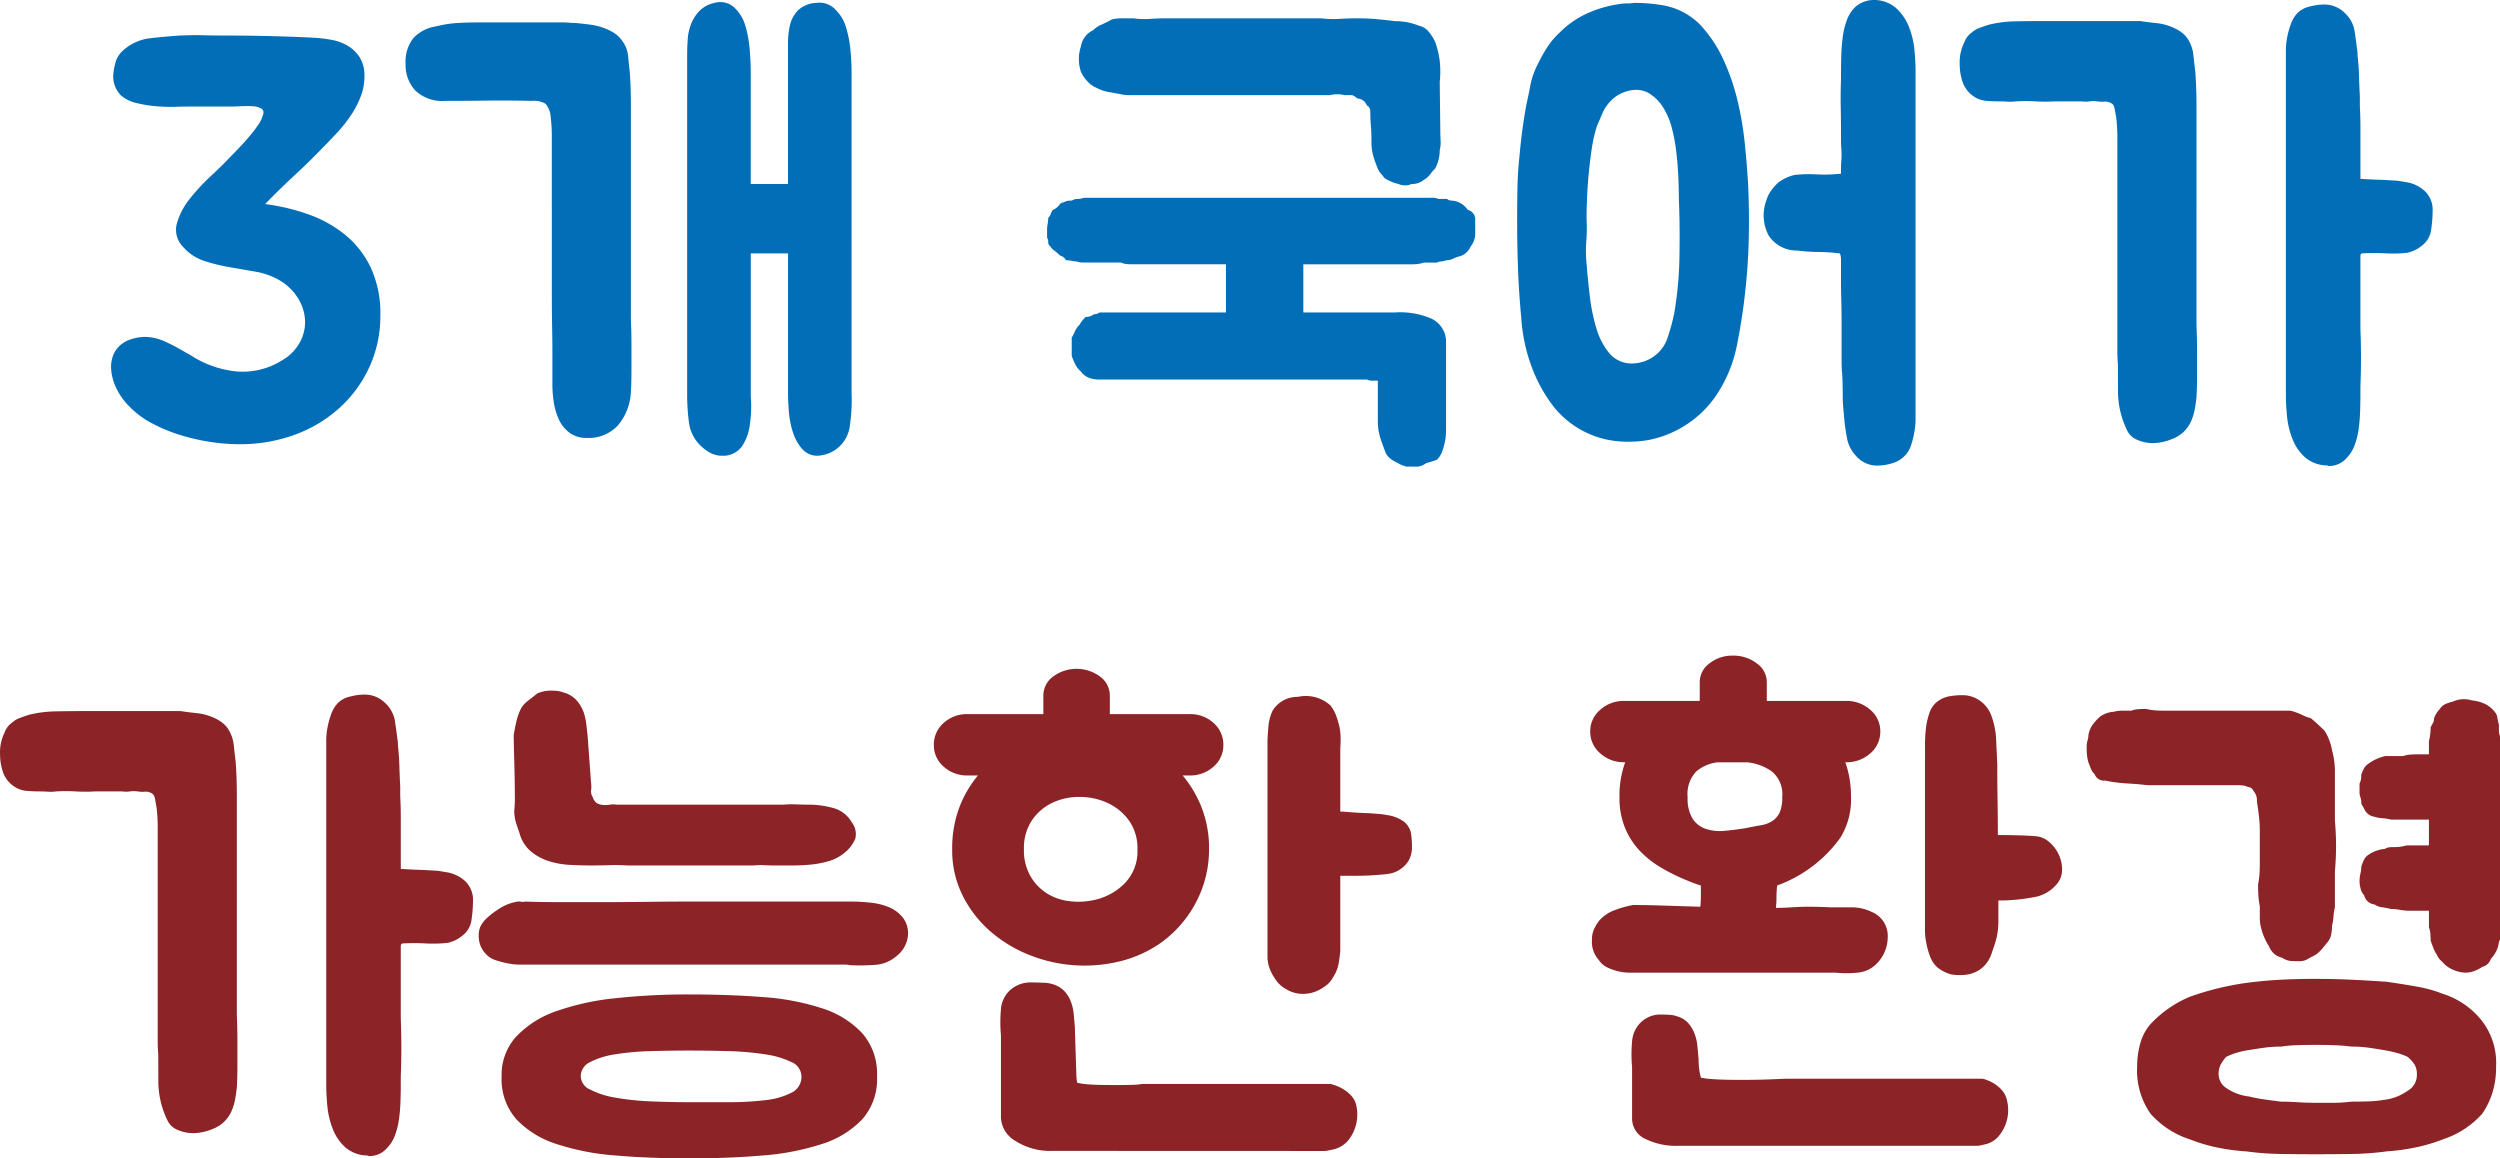
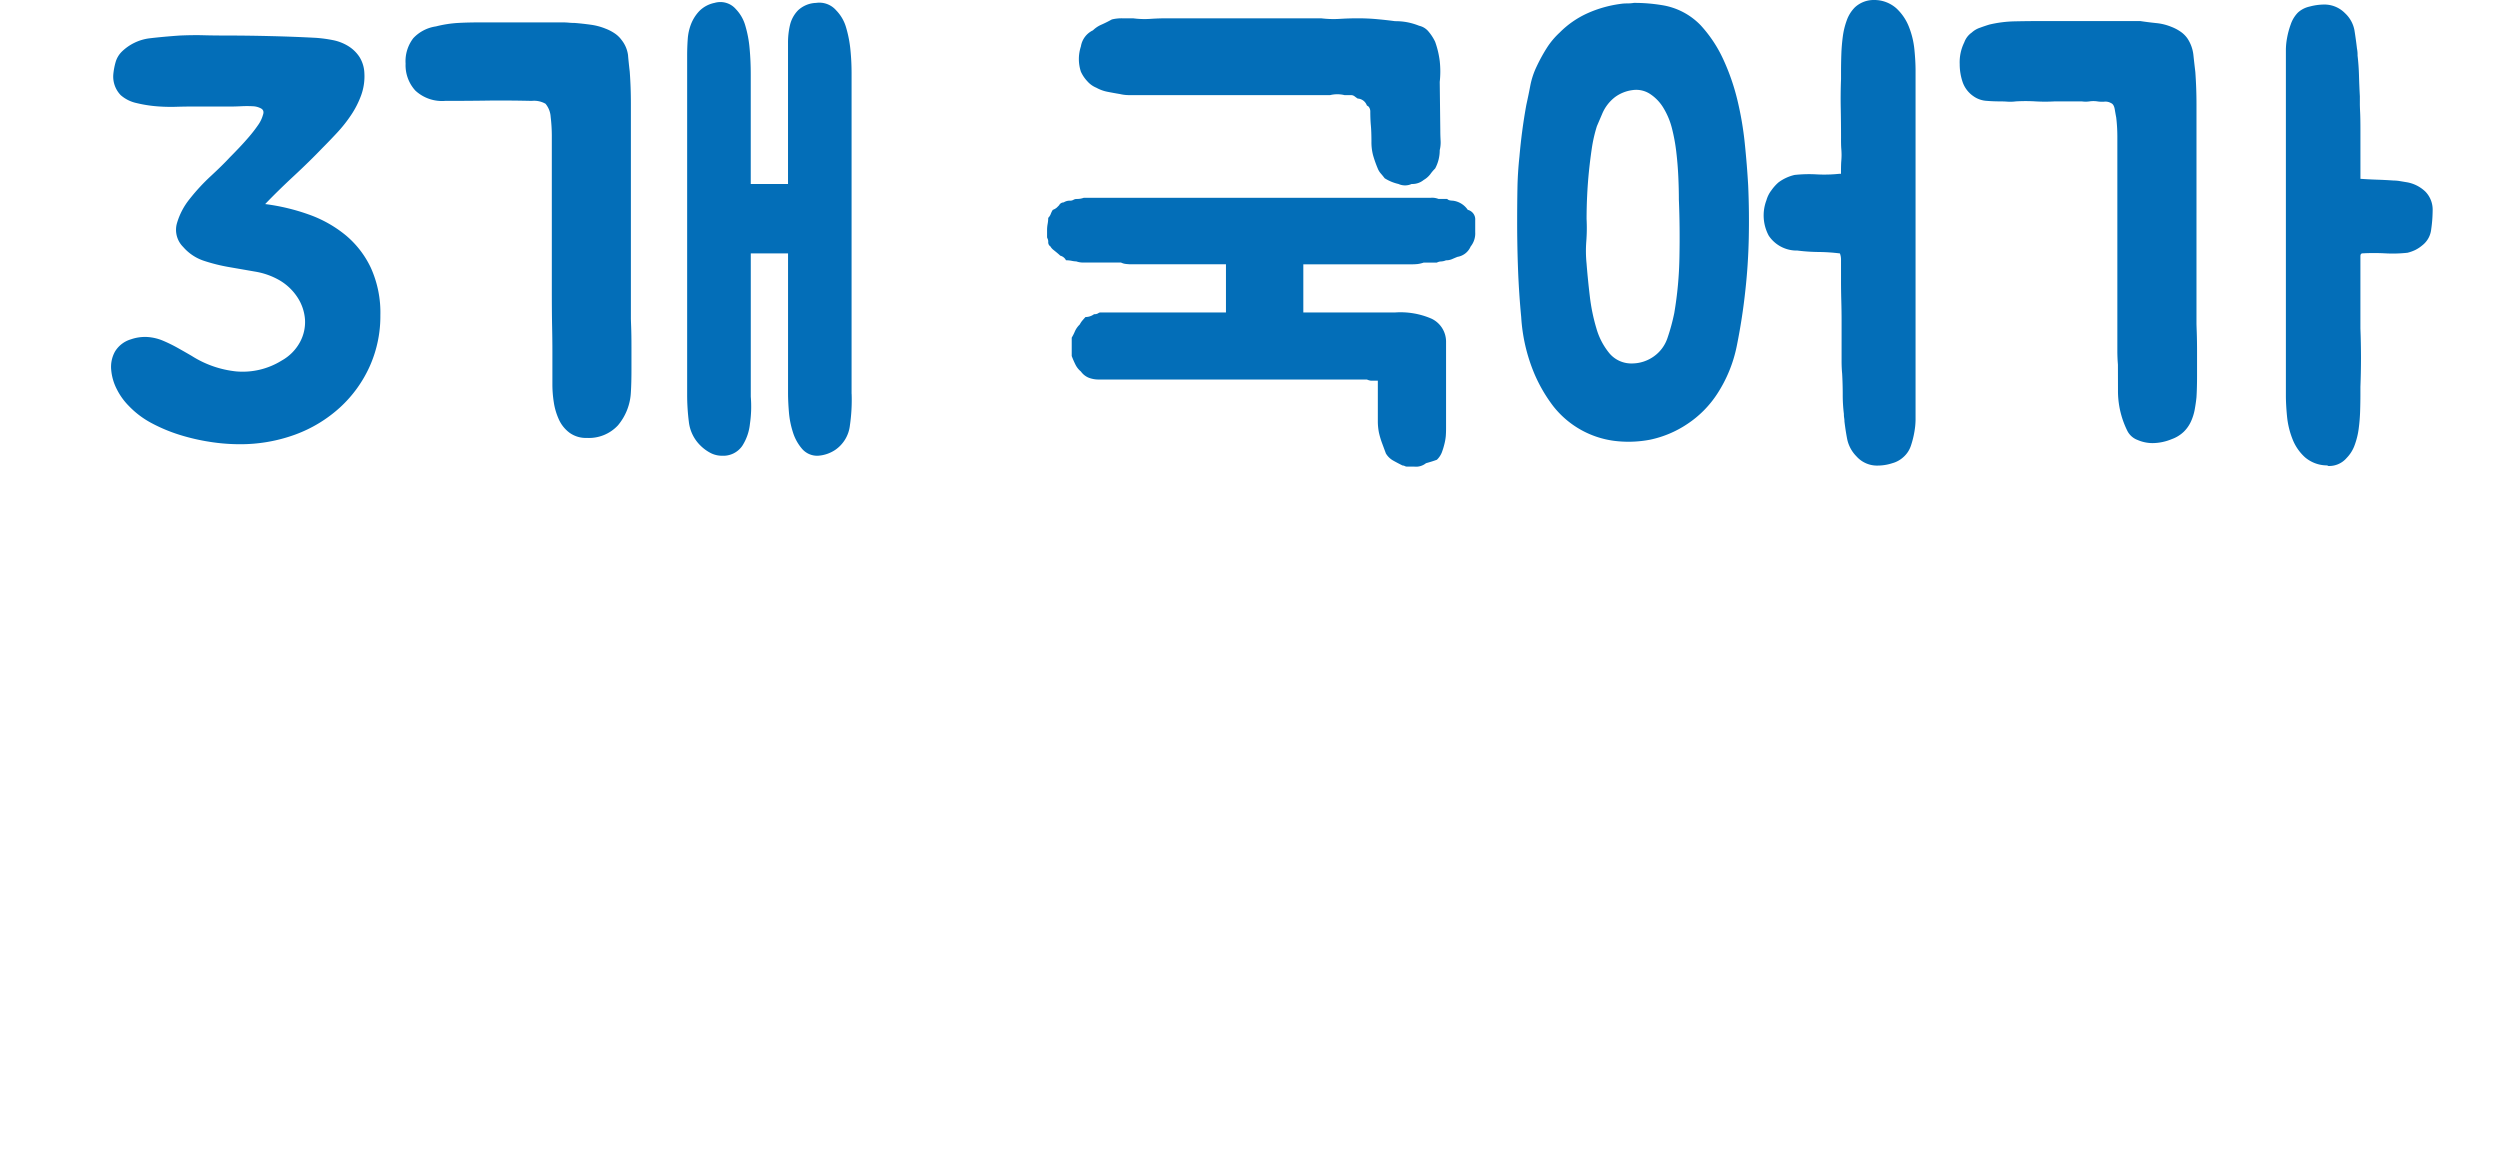
<svg xmlns="http://www.w3.org/2000/svg" width="235.495" height="109.118" viewBox="0 0 235.495 109.118">
  <g transform="translate(-324.548 -818.042)">
    <path d="M312.92,25.006a2.519,2.519,0,0,1-.7-1.944,6.287,6.287,0,0,1,.216-1.161,2.281,2.281,0,0,1,.594-1,4.56,4.56,0,0,1,2.538-1.242q1.35-.162,2.916-.27,1.242-.054,2.214-.027t2.214.027q1.89,0,4.131.054t4.239.162a12.488,12.488,0,0,1,1.62.216,4.324,4.324,0,0,1,1.458.567,3.373,3.373,0,0,1,1.053,1.026,3.1,3.1,0,0,1,.459,1.539,5.215,5.215,0,0,1-.3,2.052,8.644,8.644,0,0,1-.945,1.863,13.191,13.191,0,0,1-1.323,1.674q-.729.783-1.377,1.431-1.188,1.242-2.7,2.646t-2.7,2.646a19.509,19.509,0,0,1,4.077.972,11.526,11.526,0,0,1,3.483,1.944,8.955,8.955,0,0,1,2.4,3.1,10.243,10.243,0,0,1,.891,4.455,11.548,11.548,0,0,1-1,4.806,11.831,11.831,0,0,1-2.781,3.861,12.787,12.787,0,0,1-4.212,2.565,15.015,15.015,0,0,1-5.346.918,17.971,17.971,0,0,1-2.673-.216,19.551,19.551,0,0,1-2.835-.648,15.189,15.189,0,0,1-2.673-1.107,8.412,8.412,0,0,1-2.187-1.647,6.118,6.118,0,0,1-1.107-1.539,4.892,4.892,0,0,1-.54-1.836,2.972,2.972,0,0,1,.351-1.728,2.616,2.616,0,0,1,1.512-1.161,4.02,4.02,0,0,1,1.566-.216,4.549,4.549,0,0,1,1.458.351,13.907,13.907,0,0,1,1.377.675q.675.378,1.323.756a9.65,9.65,0,0,0,4.185,1.458,6.953,6.953,0,0,0,4.293-1.026,4.365,4.365,0,0,0,1.728-1.755,3.959,3.959,0,0,0,.459-2.133,4.375,4.375,0,0,0-.7-2.052,5.072,5.072,0,0,0-1.7-1.62,6.817,6.817,0,0,0-2.268-.81l-2.484-.432a16.377,16.377,0,0,1-2.376-.594,4.417,4.417,0,0,1-1.944-1.3,2.269,2.269,0,0,1-.594-2.214,6.566,6.566,0,0,1,1.215-2.322,18.7,18.7,0,0,1,2-2.16q1.107-1.026,1.755-1.728.378-.378.891-.918t.972-1.08a12.753,12.753,0,0,0,.81-1.053,3.013,3.013,0,0,0,.459-.945q.162-.432-.162-.621a1.789,1.789,0,0,0-.81-.216,10.258,10.258,0,0,0-1.053,0q-.567.027-.891.027h-3.618q-.756,0-1.674.027a16.219,16.219,0,0,1-1.863-.054,12.208,12.208,0,0,1-1.836-.3A3.327,3.327,0,0,1,312.92,25.006ZM381.77,53.14a16.624,16.624,0,0,1-.162,2.97,3.229,3.229,0,0,1-1.4,2.322,3.3,3.3,0,0,1-1.62.54,1.879,1.879,0,0,1-1.485-.648,4.4,4.4,0,0,1-.864-1.566,8.414,8.414,0,0,1-.378-1.917q-.081-1-.081-1.755V39.91h-3.51v13.5a11.223,11.223,0,0,1-.081,2.565,4.7,4.7,0,0,1-.729,2.079,2.168,2.168,0,0,1-1.89.918,2.341,2.341,0,0,1-1.107-.27,3.907,3.907,0,0,1-.945-.7,3.7,3.7,0,0,1-1.08-2.214,20.454,20.454,0,0,1-.162-2.538V21.28q0-.756.054-1.539a4.789,4.789,0,0,1,.324-1.458,3.8,3.8,0,0,1,.783-1.215,2.8,2.8,0,0,1,1.431-.756,1.924,1.924,0,0,1,2,.594,3.694,3.694,0,0,1,.891,1.566,10.682,10.682,0,0,1,.4,2.133q.108,1.161.108,2.43V33.376h3.51V20.092a7.241,7.241,0,0,1,.189-1.7,2.974,2.974,0,0,1,.756-1.377,2.607,2.607,0,0,1,1.7-.7,2.1,2.1,0,0,1,1.89.7,3.819,3.819,0,0,1,.945,1.647,11.183,11.183,0,0,1,.4,2.079q.108,1.08.108,2.214V53.14Zm-28.188-.864V49.09q0-.972-.027-2.322t-.027-3.51V28.813a15.04,15.04,0,0,0-.108-1.755,2.134,2.134,0,0,0-.486-1.242,2.159,2.159,0,0,0-1.3-.27q-2.376-.054-4.212-.027t-3.942.027a3.692,3.692,0,0,1-2.808-.972,3.545,3.545,0,0,1-.918-2.538,3.551,3.551,0,0,1,.729-2.4,3.632,3.632,0,0,1,2.133-1.107,10.993,10.993,0,0,1,2.052-.324q.972-.054,2.16-.054h7.722q.27,0,.567.027t.567.027q.7.054,1.485.162a5.75,5.75,0,0,1,1.431.378,4.107,4.107,0,0,1,.837.432,2.576,2.576,0,0,1,.675.648,2.891,2.891,0,0,1,.594,1.4q.054.648.162,1.566.108,1.458.108,2.97v20.3q0,.054.027.81t.027,1.836v2.241q0,1.161-.054,2.025a5.233,5.233,0,0,1-1.215,3.132,3.727,3.727,0,0,1-2.943,1.188,2.624,2.624,0,0,1-1.62-.486,3.22,3.22,0,0,1-1-1.242,6.037,6.037,0,0,1-.486-1.647A11.049,11.049,0,0,1,353.582,52.276Zm79.376-6.8a7.328,7.328,0,0,1,3.456.594,2.4,2.4,0,0,1,1.35,2.106V56.38q0,.432-.027.756a4.833,4.833,0,0,1-.135.756,6.742,6.742,0,0,1-.243.783,1.959,1.959,0,0,1-.459.675q-.432.162-1.026.324a1.49,1.49,0,0,1-1.08.324h-.7a.479.479,0,0,1-.216-.054.479.479,0,0,0-.216-.054q-.54-.27-.918-.486a1.858,1.858,0,0,1-.648-.648q-.162-.432-.351-.945a7.766,7.766,0,0,1-.3-1,5.5,5.5,0,0,1-.108-1.08V51.9h-.648a1.238,1.238,0,0,1-.378-.108H405.04a2.593,2.593,0,0,1-.918-.162,1.688,1.688,0,0,1-.756-.594,2,2,0,0,1-.513-.648,8.427,8.427,0,0,1-.351-.81V47.848a4.567,4.567,0,0,0,.3-.594,2.054,2.054,0,0,1,.459-.648,1.984,1.984,0,0,1,.27-.4q.162-.189.27-.3a1.368,1.368,0,0,0,.81-.27.653.653,0,0,0,.378-.081.359.359,0,0,1,.216-.081h11.826V40.936H408.01q-.108,0-.378-.027a1.386,1.386,0,0,1-.486-.135h-3.591a1.962,1.962,0,0,1-.621-.108,2.323,2.323,0,0,1-.432-.054,2.747,2.747,0,0,0-.54-.054.825.825,0,0,0-.54-.432q-.108-.108-.27-.243t-.432-.351l-.054-.054a.846.846,0,0,1-.162-.216.467.467,0,0,1-.216-.378.731.731,0,0,0-.054-.351.333.333,0,0,1-.054-.189V37.7a3.174,3.174,0,0,1,.054-.567,3.171,3.171,0,0,0,.054-.567,1.05,1.05,0,0,0,.243-.378,1.851,1.851,0,0,1,.189-.378,1.159,1.159,0,0,0,.378-.216l.216-.216a.488.488,0,0,1,.432-.27,1.074,1.074,0,0,1,.648-.162.637.637,0,0,0,.27-.081.637.637,0,0,1,.27-.081,1.917,1.917,0,0,0,.7-.108h32.67a1.633,1.633,0,0,1,.756.108h.81a.483.483,0,0,0,.27.135,1.7,1.7,0,0,0,.27.027,1.992,1.992,0,0,1,1.4.864.923.923,0,0,1,.7.972v1.134a1.962,1.962,0,0,1-.432,1.35,1.637,1.637,0,0,1-1.242.972q-.27.108-.513.216a1.386,1.386,0,0,1-.567.108,1.28,1.28,0,0,1-.459.108.91.91,0,0,0-.4.108h-1.242a2.817,2.817,0,0,1-.567.135,5.2,5.2,0,0,1-.567.027H424.318v4.536ZM407.038,24.9q-.648-.108-1.188-.216a3.524,3.524,0,0,1-1.026-.378,2.254,2.254,0,0,1-.837-.594,3.309,3.309,0,0,1-.621-.918,3.8,3.8,0,0,1,0-2.376A2.032,2.032,0,0,1,404.5,18.9a2.655,2.655,0,0,1,.81-.54q.486-.216.972-.486a3.892,3.892,0,0,1,.945-.108h1.053a8.133,8.133,0,0,0,1.62.054q.81-.054,1.566-.054h14.526a9.49,9.49,0,0,0,1.755.054q.891-.054,1.7-.054.918,0,1.809.081t1.7.189a6.069,6.069,0,0,1,1.188.108,6.158,6.158,0,0,1,1.08.324,1.592,1.592,0,0,1,.837.486,4.4,4.4,0,0,1,.675,1.026,8.509,8.509,0,0,1,.432,1.809,9,9,0,0,1,0,1.971l.054,4.59q0,.432.027.918a3.066,3.066,0,0,1-.081.918,3.618,3.618,0,0,1-.432,1.728,4.07,4.07,0,0,0-.459.54,2.118,2.118,0,0,1-.621.54,1.66,1.66,0,0,1-1.134.378,1.5,1.5,0,0,1-1.242,0,4.121,4.121,0,0,1-1.3-.54q-.162-.216-.351-.432a1.679,1.679,0,0,1-.3-.486,11.131,11.131,0,0,1-.432-1.215,4.838,4.838,0,0,1-.162-1.323q0-.918-.054-1.512t-.054-1.35a.718.718,0,0,0-.162-.432l-.162-.108a.973.973,0,0,0-.864-.648q-.162-.108-.3-.216a.545.545,0,0,0-.351-.108h-.594a2.852,2.852,0,0,0-1.35,0h-18.9A3.774,3.774,0,0,1,407.038,24.9Zm48.438-8.586q.7,0,1.35.054t1.3.162a6.447,6.447,0,0,1,3.618,1.89,12.339,12.339,0,0,1,2.133,3.213,20.683,20.683,0,0,1,1.323,3.807,30.616,30.616,0,0,1,.7,4.077q.216,2.079.324,4.023.108,2.484.054,4.968t-.324,4.914q-.27,2.538-.783,5.1a12.919,12.919,0,0,1-1.863,4.617,9.8,9.8,0,0,1-2.808,2.835,9.977,9.977,0,0,1-3.51,1.485,10.766,10.766,0,0,1-3.4.108,8.725,8.725,0,0,1-5.751-3.294,14.35,14.35,0,0,1-1.755-3.024,16.3,16.3,0,0,1-1.242-5.346q-.216-2.268-.3-4.536t-.081-4.536q0-1.566.027-3.051t.189-3q.108-1.242.27-2.457t.378-2.4q.216-.972.378-1.836a7.4,7.4,0,0,1,.594-1.782,15.792,15.792,0,0,1,.945-1.728,7.268,7.268,0,0,1,1.215-1.458,8.751,8.751,0,0,1,2.646-1.836,11.168,11.168,0,0,1,3.024-.864,4.1,4.1,0,0,1,.675-.054A4.1,4.1,0,0,0,455.476,16.312Zm19.386,23.6a17.417,17.417,0,0,0-2-.135,17.415,17.415,0,0,1-2-.135,3.165,3.165,0,0,1-2.7-1.4,4.029,4.029,0,0,1-.216-3.348,2.734,2.734,0,0,1,.459-.918,4.134,4.134,0,0,1,.675-.756,4.087,4.087,0,0,1,1.512-.7,12.576,12.576,0,0,1,2.079-.054,13.39,13.39,0,0,0,2.133-.054h.162v-.216q0-.648.027-.972t.027-.594q0-.27-.027-.594T474.97,29q0-1.4-.027-2.781t.027-2.727v-.756q0-.7.027-1.539t.135-1.674a7.118,7.118,0,0,1,.378-1.566,3.32,3.32,0,0,1,.756-1.215,2.6,2.6,0,0,1,1.728-.7h.108a3.13,3.13,0,0,1,2.079.783,4.743,4.743,0,0,1,1.188,1.755,7.859,7.859,0,0,1,.513,2.133q.108,1.107.108,1.971V55.6a6.9,6.9,0,0,1-.108,1.107,8.526,8.526,0,0,1-.324,1.3,2.454,2.454,0,0,1-.7,1.08,2.568,2.568,0,0,1-1.08.594,4.431,4.431,0,0,1-1.3.216,2.587,2.587,0,0,1-2.052-.864,3.257,3.257,0,0,1-.864-1.566q-.162-.81-.27-1.728a1.97,1.97,0,0,0-.027-.324,2.325,2.325,0,0,1-.027-.378,14.82,14.82,0,0,1-.108-1.836q0-.972-.054-1.944-.054-.594-.054-1.161V46.255q0-.891-.027-1.863t-.027-1.836V40.5A1.586,1.586,0,0,0,474.862,39.91ZM455.314,50.278a3.56,3.56,0,0,0,2-.648,3.461,3.461,0,0,0,1.3-1.728,18.825,18.825,0,0,0,.648-2.376,34.8,34.8,0,0,0,.486-5.292q.054-2.808-.054-5.4,0-1.026-.054-2.187t-.189-2.295a16.782,16.782,0,0,0-.4-2.187,6.96,6.96,0,0,0-.756-1.863,4.09,4.09,0,0,0-1.3-1.4,2.37,2.37,0,0,0-1.62-.378,3.55,3.55,0,0,0-1.674.648,3.891,3.891,0,0,0-1.242,1.62l-.486,1.134a13.624,13.624,0,0,0-.486,2.133q-.162,1.107-.27,2.187t-.162,2.214q-.054,1.134-.054,2.214a16.368,16.368,0,0,1-.027,2.106,11.8,11.8,0,0,0,.027,2.106q.108,1.4.3,3.024a17.6,17.6,0,0,0,.621,3.051,6.472,6.472,0,0,0,1.242,2.376A2.7,2.7,0,0,0,455.314,50.278Zm45.738.108q-.054-.648-.054-1.3v-20.2a15.255,15.255,0,0,0-.108-1.782q-.054-.27-.135-.756t-.351-.594a1.025,1.025,0,0,0-.621-.135,2.792,2.792,0,0,1-.675-.027,2.473,2.473,0,0,0-.729,0,2.473,2.473,0,0,1-.729,0h-2.538a15.619,15.619,0,0,1-1.836,0,15.621,15.621,0,0,0-1.836,0,3.925,3.925,0,0,1-.783.027q-.351-.027-.783-.027-.594,0-1.242-.054a2.383,2.383,0,0,1-1.188-.432,2.68,2.68,0,0,1-1.026-1.35,5.259,5.259,0,0,1-.27-1.674,4.224,4.224,0,0,1,.432-2.052,1.9,1.9,0,0,1,.7-.918,2.143,2.143,0,0,1,.783-.459q.513-.189.891-.3a11.293,11.293,0,0,1,2.376-.3q1.242-.027,2.43-.027h9.4q.7.108,1.485.189a5.054,5.054,0,0,1,1.431.351,4.107,4.107,0,0,1,.837.432,2.576,2.576,0,0,1,.675.648,3.479,3.479,0,0,1,.567,1.512q.081.756.189,1.674.108,1.512.108,3V46.552q0,.054.027.837t.027,1.836v2.214q0,1.161-.054,2.025-.054.54-.162,1.134a4.878,4.878,0,0,1-.351,1.134,3.256,3.256,0,0,1-.675.972,3.2,3.2,0,0,1-1.134.7,4.79,4.79,0,0,1-1.836.378,3.579,3.579,0,0,1-1.4-.3,1.762,1.762,0,0,1-.972-.891,8.452,8.452,0,0,1-.864-3.834Zm22.842-17.5q.756.054,1.566.081t1.566.081a3.636,3.636,0,0,1,.594.054l.648.108a3.338,3.338,0,0,1,1.755.891,2.445,2.445,0,0,1,.675,1.809,12.711,12.711,0,0,1-.135,1.728,2.2,2.2,0,0,1-.837,1.512,3.38,3.38,0,0,1-.648.432,3.7,3.7,0,0,1-.756.27,12.848,12.848,0,0,1-2.106.054,20.383,20.383,0,0,0-2.106,0q-.216,0-.216.27v6.8q.108,2.808,0,5.508v.756q0,.7-.027,1.539a16.487,16.487,0,0,1-.135,1.647,7.131,7.131,0,0,1-.378,1.539,3.319,3.319,0,0,1-.756,1.215,2.161,2.161,0,0,1-1.728.756l-.108-.054a3.208,3.208,0,0,1-2.079-.756,4.5,4.5,0,0,1-1.188-1.728,7.857,7.857,0,0,1-.513-2.133q-.108-1.107-.108-1.971V20.713a6.418,6.418,0,0,1,.108-1.08,7.756,7.756,0,0,1,.351-1.3,2.95,2.95,0,0,1,.675-1.107,2.379,2.379,0,0,1,1.107-.567,5.318,5.318,0,0,1,1.323-.189,2.715,2.715,0,0,1,2,.81,2.926,2.926,0,0,1,.891,1.593q.135.837.243,1.755a2.882,2.882,0,0,1,.054.648q.108.918.135,1.89t.081,1.944v.7q0,.27.027.837t.027,1.7V32.89Z" transform="translate(23 802)" fill="#036eb8" />
-     <path d="M316.457,100.386q-.054-.648-.054-1.3v-20.2a15.255,15.255,0,0,0-.108-1.782q-.054-.27-.135-.756t-.351-.594a1.025,1.025,0,0,0-.621-.135,2.792,2.792,0,0,1-.675-.027,2.473,2.473,0,0,0-.729,0,2.473,2.473,0,0,1-.729,0h-2.538a15.618,15.618,0,0,1-1.836,0,15.621,15.621,0,0,0-1.836,0,3.925,3.925,0,0,1-.783.027q-.351-.027-.783-.027-.594,0-1.242-.054a2.383,2.383,0,0,1-1.188-.432,2.68,2.68,0,0,1-1.026-1.35,5.259,5.259,0,0,1-.27-1.674,4.224,4.224,0,0,1,.432-2.052,1.9,1.9,0,0,1,.7-.918,2.143,2.143,0,0,1,.783-.459q.513-.189.891-.3a11.292,11.292,0,0,1,2.376-.3q1.242-.027,2.43-.027h9.4q.7.108,1.485.189a5.054,5.054,0,0,1,1.431.351,4.106,4.106,0,0,1,.837.432,2.576,2.576,0,0,1,.675.648,3.479,3.479,0,0,1,.567,1.512q.081.756.189,1.674.108,1.512.108,3V96.552q0,.054.027.837t.027,1.836v2.214q0,1.161-.054,2.025-.054.54-.162,1.134a4.878,4.878,0,0,1-.351,1.134,3.256,3.256,0,0,1-.675.972,3.2,3.2,0,0,1-1.134.7,4.79,4.79,0,0,1-1.836.378,3.579,3.579,0,0,1-1.4-.3,1.762,1.762,0,0,1-.972-.891,8.452,8.452,0,0,1-.864-3.834ZM339.3,82.89q.756.054,1.566.081t1.566.081a3.635,3.635,0,0,1,.594.054l.648.108a3.338,3.338,0,0,1,1.755.891,2.445,2.445,0,0,1,.675,1.809,12.716,12.716,0,0,1-.135,1.728,2.2,2.2,0,0,1-.837,1.512,3.381,3.381,0,0,1-.648.432,3.7,3.7,0,0,1-.756.27,12.849,12.849,0,0,1-2.106.054,20.38,20.38,0,0,0-2.106,0q-.216,0-.216.27v6.8q.108,2.808,0,5.508v.756q0,.7-.027,1.539a16.469,16.469,0,0,1-.135,1.647,7.128,7.128,0,0,1-.378,1.539,3.319,3.319,0,0,1-.756,1.215,2.162,2.162,0,0,1-1.728.756l-.108-.054a3.208,3.208,0,0,1-2.079-.756,4.5,4.5,0,0,1-1.188-1.728,7.858,7.858,0,0,1-.513-2.133q-.108-1.107-.108-1.971V70.713a6.421,6.421,0,0,1,.108-1.08,7.762,7.762,0,0,1,.351-1.3,2.951,2.951,0,0,1,.675-1.107,2.379,2.379,0,0,1,1.107-.567,5.317,5.317,0,0,1,1.323-.189,2.715,2.715,0,0,1,2,.81,2.926,2.926,0,0,1,.891,1.593q.135.837.243,1.755a2.878,2.878,0,0,1,.054.648q.108.918.135,1.89t.081,1.944v.7q0,.27.027.837t.027,1.7V82.89Zm9.5,19.548a5.341,5.341,0,0,1,1.4-3.78,9.458,9.458,0,0,1,3.78-2.376,24.079,24.079,0,0,1,5.589-1.215,63.534,63.534,0,0,1,6.885-.351q3.672,0,6.885.243a23.108,23.108,0,0,1,5.616,1.053,8.859,8.859,0,0,1,3.807,2.349,5.815,5.815,0,0,1,1.4,4.077,5.715,5.715,0,0,1-1.4,4.05,9,9,0,0,1-3.807,2.322,23.933,23.933,0,0,1-5.616,1.08q-3.213.27-6.885.27t-6.885-.27a23.508,23.508,0,0,1-5.589-1.08,9,9,0,0,1-3.78-2.322A5.715,5.715,0,0,1,348.8,102.438Zm3.348-36.072a3.226,3.226,0,0,1,1.242-.27q.27,0,.594.027a2.05,2.05,0,0,1,.594.135,2.514,2.514,0,0,1,1.458.972,3.583,3.583,0,0,1,.594,1.242,6.947,6.947,0,0,1,.162.918l.108.972.324,4.428a2.213,2.213,0,0,1,0,.7,1.048,1.048,0,0,0,.162.648,1.029,1.029,0,0,0,.4.567,1.392,1.392,0,0,0,.567.162,2.609,2.609,0,0,0,.648-.027,1.958,1.958,0,0,1,.648,0h15.66a9.4,9.4,0,0,1,1.242-.027q.648.027,1.3.027a8.659,8.659,0,0,1,2.133.3,2.884,2.884,0,0,1,1.809,1.377,1.787,1.787,0,0,1,.324,1.512,3.276,3.276,0,0,1-1.026,1.35,4.06,4.06,0,0,1-1.485.783,9.151,9.151,0,0,1-1.7.324q-.864.081-1.755.081h-1.7q-.432,0-.918-.027a5.115,5.115,0,0,0-.918.027H360.629q-.81-.054-1.674-.027t-1.728.027q-.918,0-1.971-.054a8,8,0,0,1-2-.351,5.03,5.03,0,0,1-1.7-.918,3.406,3.406,0,0,1-1.08-1.755q-.216-.594-.351-1.053a3.738,3.738,0,0,1-.135-1.053,9.338,9.338,0,0,0,.054-1.323q0-1.053-.027-2.214t-.054-2.214q-.027-1.053-.027-1.323.108-.7.27-1.377a5.144,5.144,0,0,1,.486-1.269,2.973,2.973,0,0,1,.675-.675Q351.827,66.636,352.151,66.366Zm-1.134,19.6q1.35.054,3.294.054h4.05q2.106,0,4.158-.027t3.618-.027h15.552a17.116,17.116,0,0,1,1.89.108,6.077,6.077,0,0,1,1.728.432,3.313,3.313,0,0,1,1.269.945,2.418,2.418,0,0,1,.513,1.593,2.779,2.779,0,0,1-1.08,2.052,3.41,3.41,0,0,1-2.079.837,19.742,19.742,0,0,1-2.3.027,2.5,2.5,0,0,0-.486-.054H350.423a5.42,5.42,0,0,1-1-.108,10.009,10.009,0,0,1-1.161-.3,2.111,2.111,0,0,1-.972-.621,2.383,2.383,0,0,1-.648-1.674,2,2,0,0,1,.189-.945,2.915,2.915,0,0,1,.513-.675,8.023,8.023,0,0,1,1.458-1.08,4.275,4.275,0,0,1,1.566-.54,1.968,1.968,0,0,1,.324.027A.665.665,0,0,0,351.017,85.968Zm26.028,16.47a1.488,1.488,0,0,0-.945-1.35,8.34,8.34,0,0,0-2.484-.729,27.062,27.062,0,0,0-3.429-.3q-1.89-.054-3.726-.054t-3.672.054a24.572,24.572,0,0,0-3.294.3,7.541,7.541,0,0,0-2.349.729,1.49,1.49,0,0,0-.891,1.35,1.425,1.425,0,0,0,.891,1.242,8,8,0,0,0,2.349.756,24.026,24.026,0,0,0,3.294.351q1.836.081,3.672.081h3.726a28.3,28.3,0,0,0,3.429-.189,7.037,7.037,0,0,0,2.484-.7A1.653,1.653,0,0,0,377.045,102.438Zm38.394-21.384A10.6,10.6,0,0,1,414.3,85.86a10.9,10.9,0,0,1-3.186,3.834,11.305,11.305,0,0,1-4.023,1.89,13.993,13.993,0,0,1-8.667-.621,12.743,12.743,0,0,1-3.645-2.241,10.931,10.931,0,0,1-2.565-3.348,9.524,9.524,0,0,1-.972-4.32,11.009,11.009,0,0,1,.648-3.888,10.443,10.443,0,0,1,1.782-3.078h-.972a3.241,3.241,0,0,1-2.268-.837,2.642,2.642,0,0,1-.918-2.025,2.7,2.7,0,0,1,.918-2.079,3.241,3.241,0,0,1,2.268-.837h7.128V66.582a2.226,2.226,0,0,1,.918-1.809,3.727,3.727,0,0,1,4.428,0,2.226,2.226,0,0,1,.918,1.809V68.31H413.6a3.241,3.241,0,0,1,2.268.837,2.7,2.7,0,0,1,.918,2.079,2.642,2.642,0,0,1-.918,2.025,3.241,3.241,0,0,1-2.268.837h-.648a10.925,10.925,0,0,1,1.809,3.078A10.613,10.613,0,0,1,415.439,81.054Zm-14.688,28.4a6.1,6.1,0,0,1-3.564-.945,2.677,2.677,0,0,1-1.35-2.187V98.55a13.7,13.7,0,0,1,0-2.43,2.715,2.715,0,0,1,.891-1.836,2.919,2.919,0,0,1,2.025-.7q.27,0,.972.027a3.312,3.312,0,0,1,.972.135,2.479,2.479,0,0,1,1.107.648,3.014,3.014,0,0,1,.621,1,4.389,4.389,0,0,1,.27,1.188q.054.621.108,1.215,0,.216.027,1t.054,1.674q.027.891.054,1.647a4.828,4.828,0,0,0,.081.918,6.3,6.3,0,0,0,.891.135q.729.081,2.727.081,1.728,0,2.133-.054t.459-.054h17.658l.351.108a4.076,4.076,0,0,1,.783.351,3.375,3.375,0,0,1,.81.648,1.908,1.908,0,0,1,.486.945,3.917,3.917,0,0,1-.7,3.186,2.587,2.587,0,0,1-1.4.918q-.756.162-.81.162ZM427.8,83.538v7.074q-.054.594-.162,1.215a3.314,3.314,0,0,1-.486,1.215,2.444,2.444,0,0,1-.972,1.026,3.266,3.266,0,0,1-1.89.594,2.928,2.928,0,0,1-1.566-.432,2.788,2.788,0,0,1-.945-.81,5.049,5.049,0,0,1-.54-.918,3.2,3.2,0,0,1-.243-.783l-.054-.351V70.794q0-.27.081-1.215a4.394,4.394,0,0,1,.4-1.593,2.728,2.728,0,0,1,2.376-1.3,3.462,3.462,0,0,1,3.078.81,3.708,3.708,0,0,1,.486.837,6.485,6.485,0,0,1,.27.837,4.668,4.668,0,0,1,.189,1.134A8.726,8.726,0,0,1,427.8,71.5V77.49q.216,0,.864.054t1.35.081q.7.027,1.323.081a6.491,6.491,0,0,1,.837.108,3.65,3.65,0,0,1,1.62.621,1.939,1.939,0,0,1,.648,1,7.774,7.774,0,0,1,.108,1.377,2.529,2.529,0,0,1-.324,1.323,2.706,2.706,0,0,1-2.052,1.242,26.08,26.08,0,0,1-3.078.162ZM404.423,85.86a5.788,5.788,0,0,0,3-1.539,4.311,4.311,0,0,0,1.269-3.267,4.48,4.48,0,0,0-.783-2.7,5.13,5.13,0,0,0-1.971-1.647,6.223,6.223,0,0,0-2.592-.594,5.909,5.909,0,0,0-2.592.513,4.834,4.834,0,0,0-1.971,1.647A4.7,4.7,0,0,0,398,81.054a4.88,4.88,0,0,0,.594,2.484,4.683,4.683,0,0,0,1.512,1.62,5.04,5.04,0,0,0,2.052.756A6.857,6.857,0,0,0,404.423,85.86Zm50.972.432q1.242,0,2.862.054t3.456.108a8.8,8.8,0,0,0,.054-.972V84.456a12.344,12.344,0,0,1-1.188-.432,18.444,18.444,0,0,1-2.538-1.242,9.27,9.27,0,0,1-2.052-1.62A7.035,7.035,0,0,1,454.612,79a7.449,7.449,0,0,1-.513-2.862,9.155,9.155,0,0,1,.54-3.294h-.108a3.268,3.268,0,0,1-2.241-.837,2.665,2.665,0,0,1-.945-2.079,2.61,2.61,0,0,1,.945-2.025,3.268,3.268,0,0,1,2.241-.837h7.128V65.286a2.178,2.178,0,0,1,.918-1.755,3.45,3.45,0,0,1,2.214-.729,3.562,3.562,0,0,1,2.241.729,2.16,2.16,0,0,1,.945,1.755v1.782h7.452a3.34,3.34,0,0,1,2.295.837,2.61,2.61,0,0,1,.945,2.025,2.665,2.665,0,0,1-.945,2.079,3.34,3.34,0,0,1-2.295.837h-.054a9.086,9.086,0,0,1,.4,1.566,10.514,10.514,0,0,1,.135,1.728,6.85,6.85,0,0,1-1,3.807,12.617,12.617,0,0,1-5.967,4.509v.054q-.054.594-.054,1.08a8.793,8.793,0,0,1-.054.972q.648,0,1.08-.027t.918-.054q.486-.027,1.188-.027t1.944.054h2a4.392,4.392,0,0,1,1.89.432,2.431,2.431,0,0,1,1.512,2.376,3.539,3.539,0,0,1-.972,2.43,2.846,2.846,0,0,1-1.863.918,10.022,10.022,0,0,1-2.079,0H454.963a4.41,4.41,0,0,1-.891-.108,5.164,5.164,0,0,1-1.053-.351,2.007,2.007,0,0,1-.864-.729,2.561,2.561,0,0,1-.648-1.89,2.355,2.355,0,0,1,.189-1,4.942,4.942,0,0,1,.459-.783,3.605,3.605,0,0,1,1.566-1.053A9.184,9.184,0,0,1,455.4,86.292Zm32.886,16.362a2.256,2.256,0,0,1,.378.108,3.77,3.77,0,0,1,.729.351,3.152,3.152,0,0,1,.756.648,2.023,2.023,0,0,1,.459.945,3.787,3.787,0,0,1-.648,3.186,2.359,2.359,0,0,1-1.3.918q-.7.162-.756.162H459.715a6.575,6.575,0,0,1-3.24-.675,2.105,2.105,0,0,1-1.188-1.917v-4.806a13.7,13.7,0,0,1,0-2.43,2.767,2.767,0,0,1,.864-1.836,2.671,2.671,0,0,1,1.89-.7q.27,0,.729.027a2.392,2.392,0,0,1,.729.135,2.288,2.288,0,0,1,1.08.648,3.269,3.269,0,0,1,.594,1,4.387,4.387,0,0,1,.27,1.188q.054.621.108,1.215a7.624,7.624,0,0,0,.054.891,5.311,5.311,0,0,0,.162.837,5.546,5.546,0,0,0,1,.135q.891.081,2.781.081,1.62,0,2.889-.054t1.323-.054Zm-5.4-30.132v-1.35a13.442,13.442,0,0,1,.081-1.485,6.672,6.672,0,0,1,.3-1.377,2.461,2.461,0,0,1,.54-.972,2.667,2.667,0,0,1,1.215-.675,6.5,6.5,0,0,1,1.377-.135,2.793,2.793,0,0,1,1.647.513,2.911,2.911,0,0,1,1.053,1.323,7.433,7.433,0,0,1,.486,2.322l.108,2.376q0,1.836.027,3.456t.027,3.186q1.08,0,2.025.027t1.539.081a2.167,2.167,0,0,1,1.269.54,3.517,3.517,0,0,1,.891,1.161,3.265,3.265,0,0,1,.324,1.431,2.01,2.01,0,0,1-.432,1.3,3.548,3.548,0,0,1-2.3,1.323,17.226,17.226,0,0,1-3.267.3v1.728a7.33,7.33,0,0,1-.162,1.755q-.162.621-.378,1.215l-.108.324a2.967,2.967,0,0,1-.162.378,2.765,2.765,0,0,1-.972,1.134,3.006,3.006,0,0,1-1.269.459,5.056,5.056,0,0,1-1.377-.027,3.655,3.655,0,0,1-1.3-.648,2.65,2.65,0,0,1-.729-1.107,7.765,7.765,0,0,1-.351-1.3,6.421,6.421,0,0,1-.108-1.08V72.522Zm-16.9,6.534q.756-.162,1.4-.27a2.89,2.89,0,0,0,1.107-.4,1.923,1.923,0,0,0,.7-.81,3.415,3.415,0,0,0,.243-1.431,2.8,2.8,0,0,0-.972-2.43,4.886,4.886,0,0,0-2.322-.864h-2.808a3.747,3.747,0,0,0-2,.864,3.085,3.085,0,0,0-.81,2.43,3.646,3.646,0,0,0,.459,2,2.371,2.371,0,0,0,1.242.972,4.258,4.258,0,0,0,1.755.189Q464.953,79.218,465.979,79.056Zm49.842-11.07H517.2a1.28,1.28,0,0,1,.459.108,4.383,4.383,0,0,1,.756.3,3.943,3.943,0,0,0,.81.3q.324.27.648.567t.648.621a4.511,4.511,0,0,1,.4.783,5.219,5.219,0,0,1,.3,1.053,7.648,7.648,0,0,1,.27,1.782v4.86a26.19,26.19,0,0,1,0,4.752v3.4a4.786,4.786,0,0,0-.135.864,4.786,4.786,0,0,1-.135.864,4.257,4.257,0,0,1-.081.837,1.619,1.619,0,0,1-.351.729q-.216.27-.513.621a3.008,3.008,0,0,1-.621.567q-.432.216-.756.405a1.473,1.473,0,0,1-.756.189q-.486,0-.837-.027a1.776,1.776,0,0,1-.783-.3,1.836,1.836,0,0,1-.729-.351,1.94,1.94,0,0,1-.513-.729,5.9,5.9,0,0,1-.756-1.782,3.891,3.891,0,0,1-.108-.945V86.4a7.319,7.319,0,0,1-.135-1q-.027-.459-.027-1.053a7.309,7.309,0,0,0,.135-1.026q.027-.486.027-.918V79.38a12.715,12.715,0,0,0-.081-1.458q-.081-.7-.189-1.35a1.4,1.4,0,0,0-.324-1.026.629.629,0,0,0-.27-.3.637.637,0,0,0-.27-.081,1.386,1.386,0,0,0-.486-.135q-.27-.027-.594-.027h-8.37q-.918-.108-1.917-.162a14.638,14.638,0,0,1-2.079-.27.919.919,0,0,1-.972-.594,1.565,1.565,0,0,1-.378-.567q-.108-.3-.216-.567a3.686,3.686,0,0,1-.135-.7q-.027-.324-.027-.756a2.06,2.06,0,0,1,.081-.594,1.711,1.711,0,0,0,.081-.486,2.386,2.386,0,0,1,.4-1,4.892,4.892,0,0,1,.729-.783,2.452,2.452,0,0,1,1.242-.432,3.348,3.348,0,0,1,.81-.108h.864a2.165,2.165,0,0,1,.648-.135q.378-.027.756-.027a4.757,4.757,0,0,0,.837.135q.4.027.837.027Zm-12.96,33.534a7.932,7.932,0,0,1,.3-2.214,4.712,4.712,0,0,1,.945-1.782,10.742,10.742,0,0,1,3.726-2.592,27.085,27.085,0,0,1,5.292-1.3q1.62-.216,3.213-.3t3.321-.081q1.782,0,3.456.081t3.24.189q1.512.216,2.862.459a12.514,12.514,0,0,1,2.43.675,7.609,7.609,0,0,1,3.726,2.592,6.491,6.491,0,0,1,1.3,4.266,8.035,8.035,0,0,1-.351,2.484,7.5,7.5,0,0,1-.945,1.944,8.508,8.508,0,0,1-3.726,2.43,15.554,15.554,0,0,1-2.43.729,19.924,19.924,0,0,1-2.862.4,26.874,26.874,0,0,1-3.24.243q-1.674.027-3.456.027-1.728,0-3.321-.027a27.869,27.869,0,0,1-3.213-.243,19.264,19.264,0,0,1-2.889-.4,15.789,15.789,0,0,1-2.4-.729,8.313,8.313,0,0,1-3.726-2.43A7.111,7.111,0,0,1,502.861,101.52Zm26.352.756a1.792,1.792,0,0,0-.216-.945,3.309,3.309,0,0,0-.648-.729,5.6,5.6,0,0,0-1.026-.378,12.579,12.579,0,0,0-1.242-.27q-.648-.108-1.377-.216a11.32,11.32,0,0,0-1.647-.108q-.864-.108-1.7-.135t-1.7-.027q-.864,0-1.7.027a12.893,12.893,0,0,0-1.539.135,11.47,11.47,0,0,0-1.62.108q-.756.108-1.4.216a8.238,8.238,0,0,0-1.215.27,6.462,6.462,0,0,0-.945.378,4.187,4.187,0,0,0-.513.729,2,2,0,0,0-.189.945,1.553,1.553,0,0,0,.7,1.242,4.745,4.745,0,0,0,2.16.81,13.915,13.915,0,0,0,1.4.27q.756.108,1.62.216.7,0,1.539.054t1.7.054h1.7a13.706,13.706,0,0,0,1.7-.108q.918,0,1.647-.027a10.815,10.815,0,0,0,1.377-.135,4.826,4.826,0,0,0,2.268-.864A1.692,1.692,0,0,0,529.213,102.276Zm7.452-34.02a1.335,1.335,0,0,1,.135.432,4.227,4.227,0,0,0,.135.594v.513a1.962,1.962,0,0,0,.108.621V89.532a1.333,1.333,0,0,0-.135.432,2,2,0,0,1-.135.486,3.03,3.03,0,0,1-.594.918,1.147,1.147,0,0,1-.81.756,3.963,3.963,0,0,1-.729.378,2.378,2.378,0,0,1-.891.162,3.184,3.184,0,0,1-1.836-.7l-.459-.459a1.537,1.537,0,0,1-.351-.513,3.445,3.445,0,0,1-.351-.675q-.135-.351-.243-.675,0-.27-.027-.621a2.1,2.1,0,0,0-.135-.621V86.832h-1.836a4.679,4.679,0,0,1-.864-.081,4.679,4.679,0,0,0-.864-.081,7.6,7.6,0,0,0-.837-.162,1.7,1.7,0,0,1-.729-.27,1.116,1.116,0,0,1-.972-.864,1.343,1.343,0,0,1-.324-.594,2.567,2.567,0,0,1-.108-.7,3.138,3.138,0,0,1,.081-.756,2.662,2.662,0,0,0,.081-.648,6.343,6.343,0,0,1,.243-.621,1.238,1.238,0,0,1,.459-.513,3.26,3.26,0,0,1,1.566-.54q.108-.162.7-.162.324,0,.621-.027a3.719,3.719,0,0,0,.675-.135h2.106v-2.43h-3.564a4.757,4.757,0,0,0-.837-.135,2.918,2.918,0,0,1-.729-.135,1.226,1.226,0,0,1-.972-.756,2.216,2.216,0,0,0-.189-.324.537.537,0,0,1-.081-.324,1.223,1.223,0,0,0-.081-.432,1.223,1.223,0,0,1-.081-.432v-.864a1.339,1.339,0,0,0,.135-.4,3.311,3.311,0,0,0,.027-.459q.108-.27.243-.54a1.3,1.3,0,0,1,.459-.486,4.277,4.277,0,0,1,1.566-.7h1.674a2.772,2.772,0,0,1,.648-.135q.324-.027.648-.027h1.134V70.848a4.954,4.954,0,0,0,.135-.729q.027-.3.027-.567.108-.216.216-.4a.912.912,0,0,0,.108-.459,2.535,2.535,0,0,1,.54-.864,1.237,1.237,0,0,1,.513-.459,4.3,4.3,0,0,1,.729-.243,2.507,2.507,0,0,1,1.782-.108,3.675,3.675,0,0,1,1.377.405A2.8,2.8,0,0,1,536.665,68.256Z" transform="translate(23 817)" fill="#8b2327" />
  </g>
</svg>